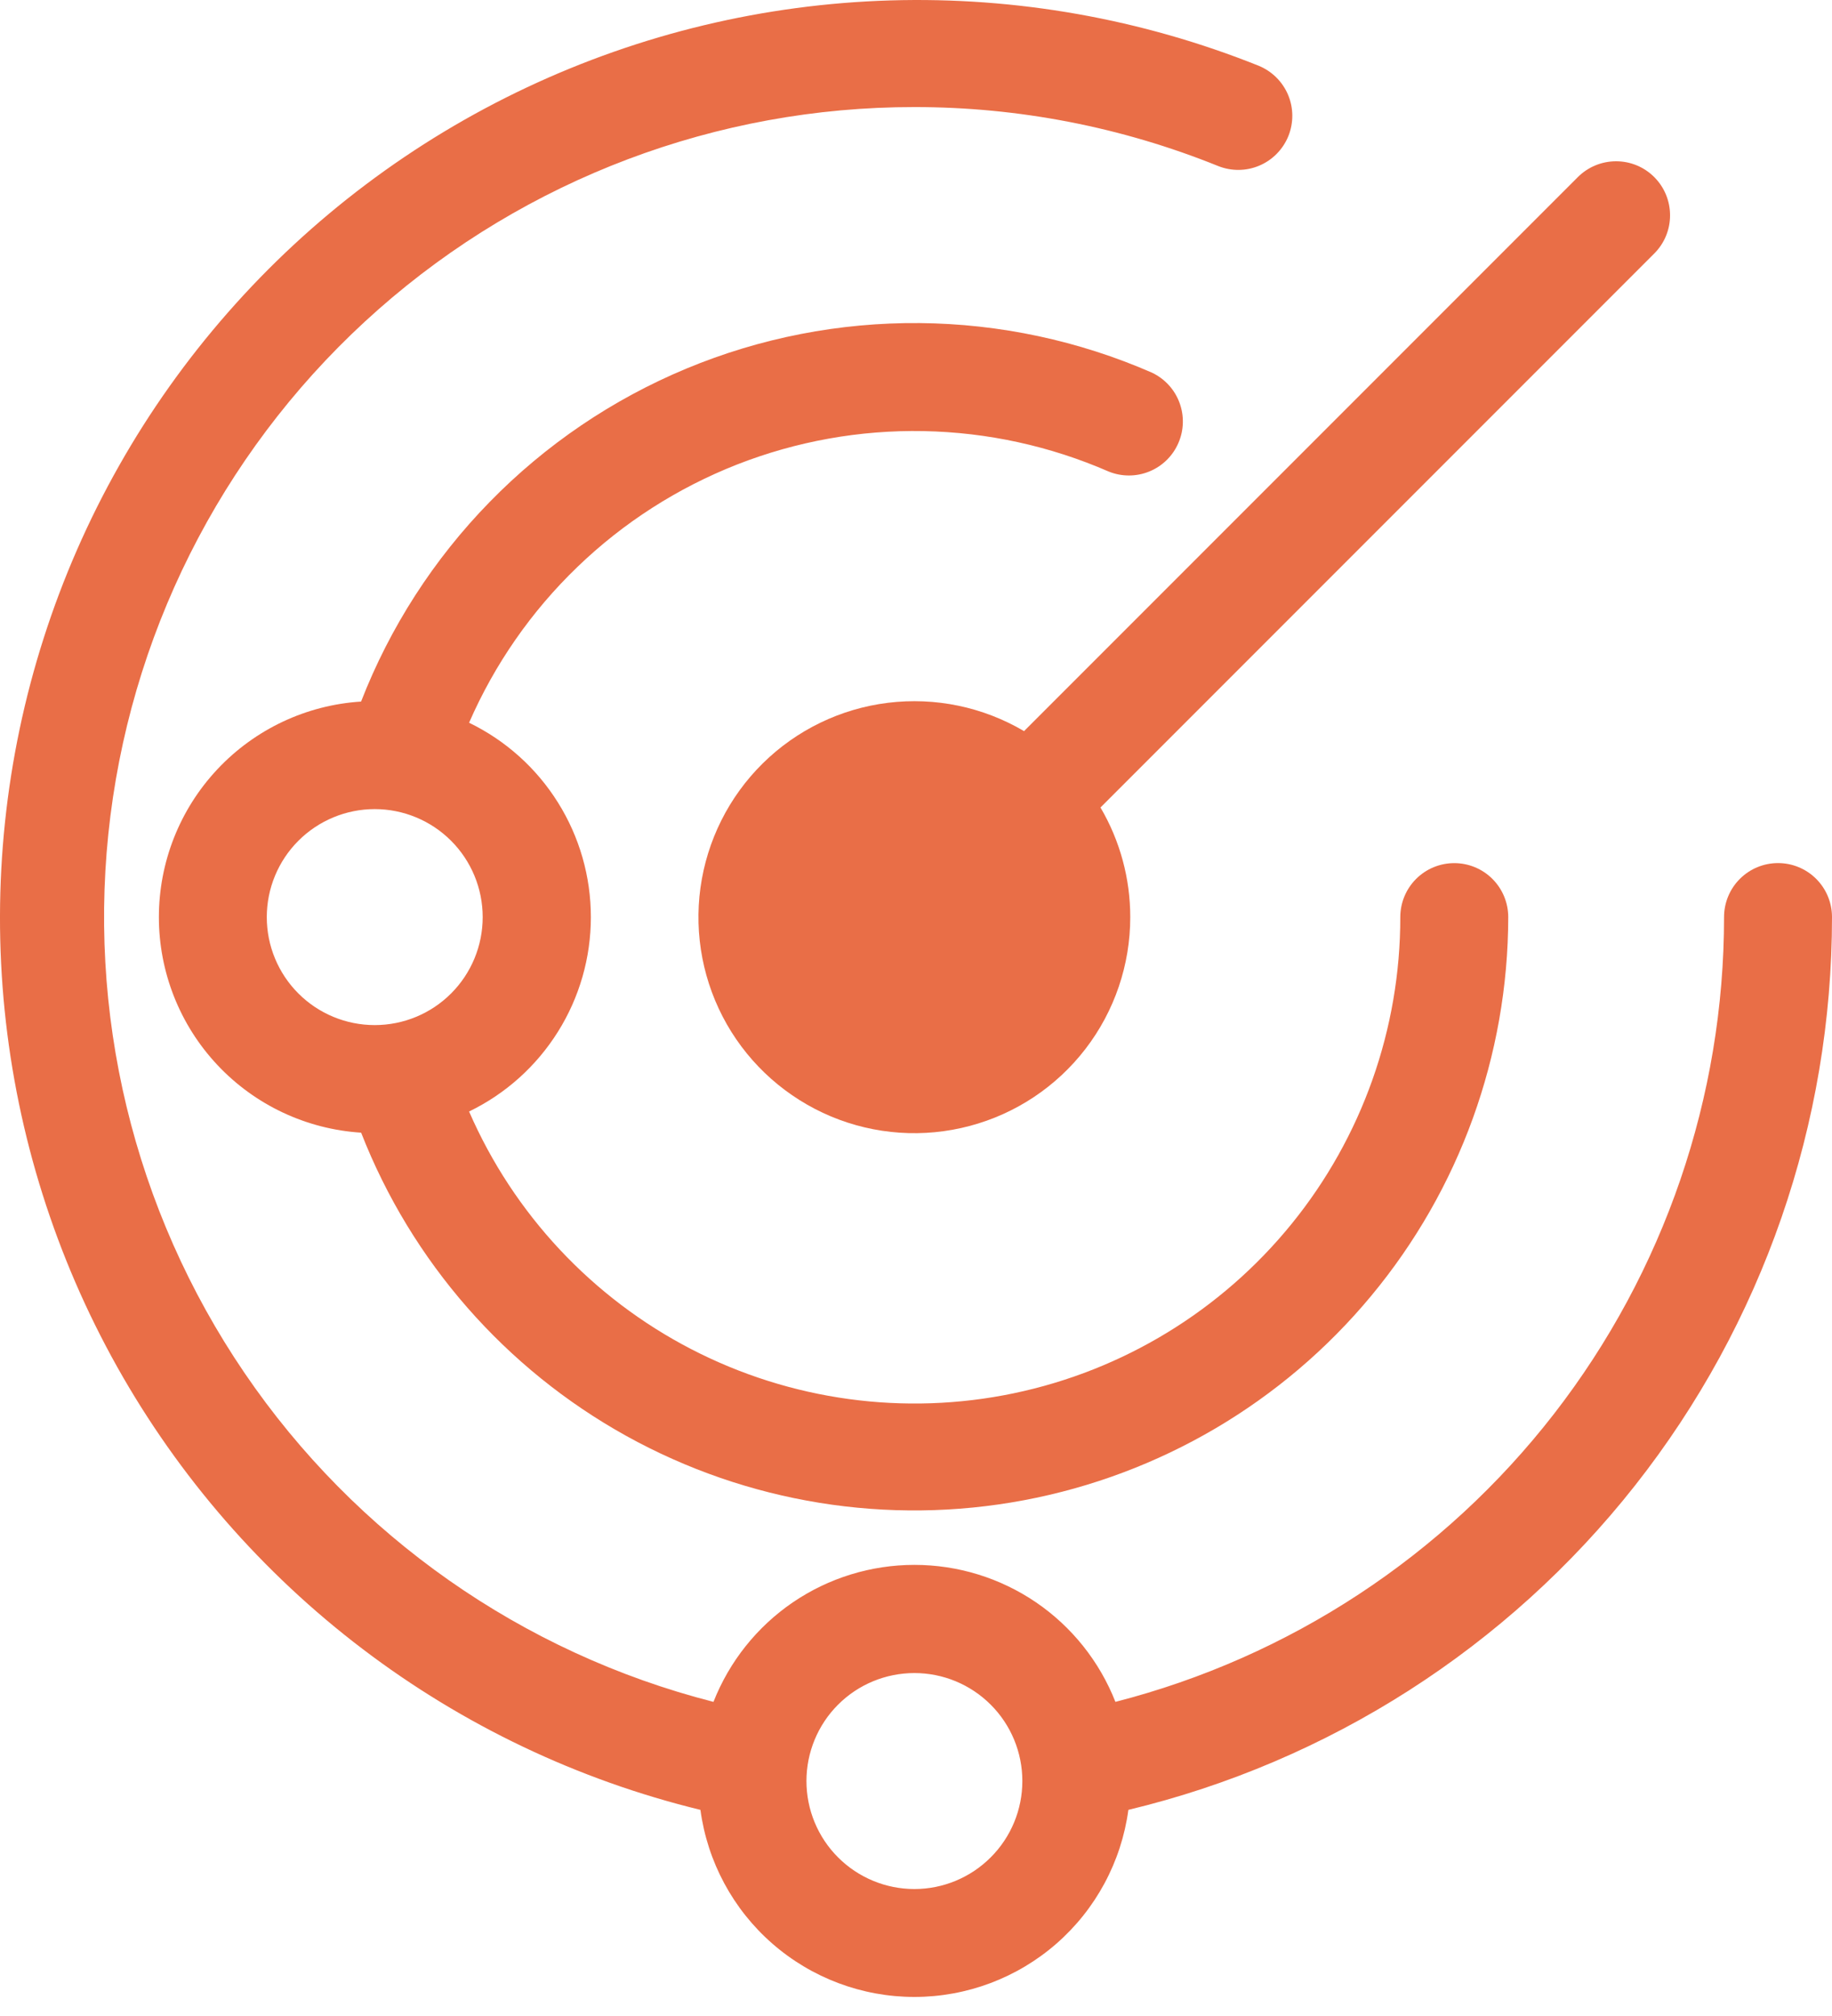
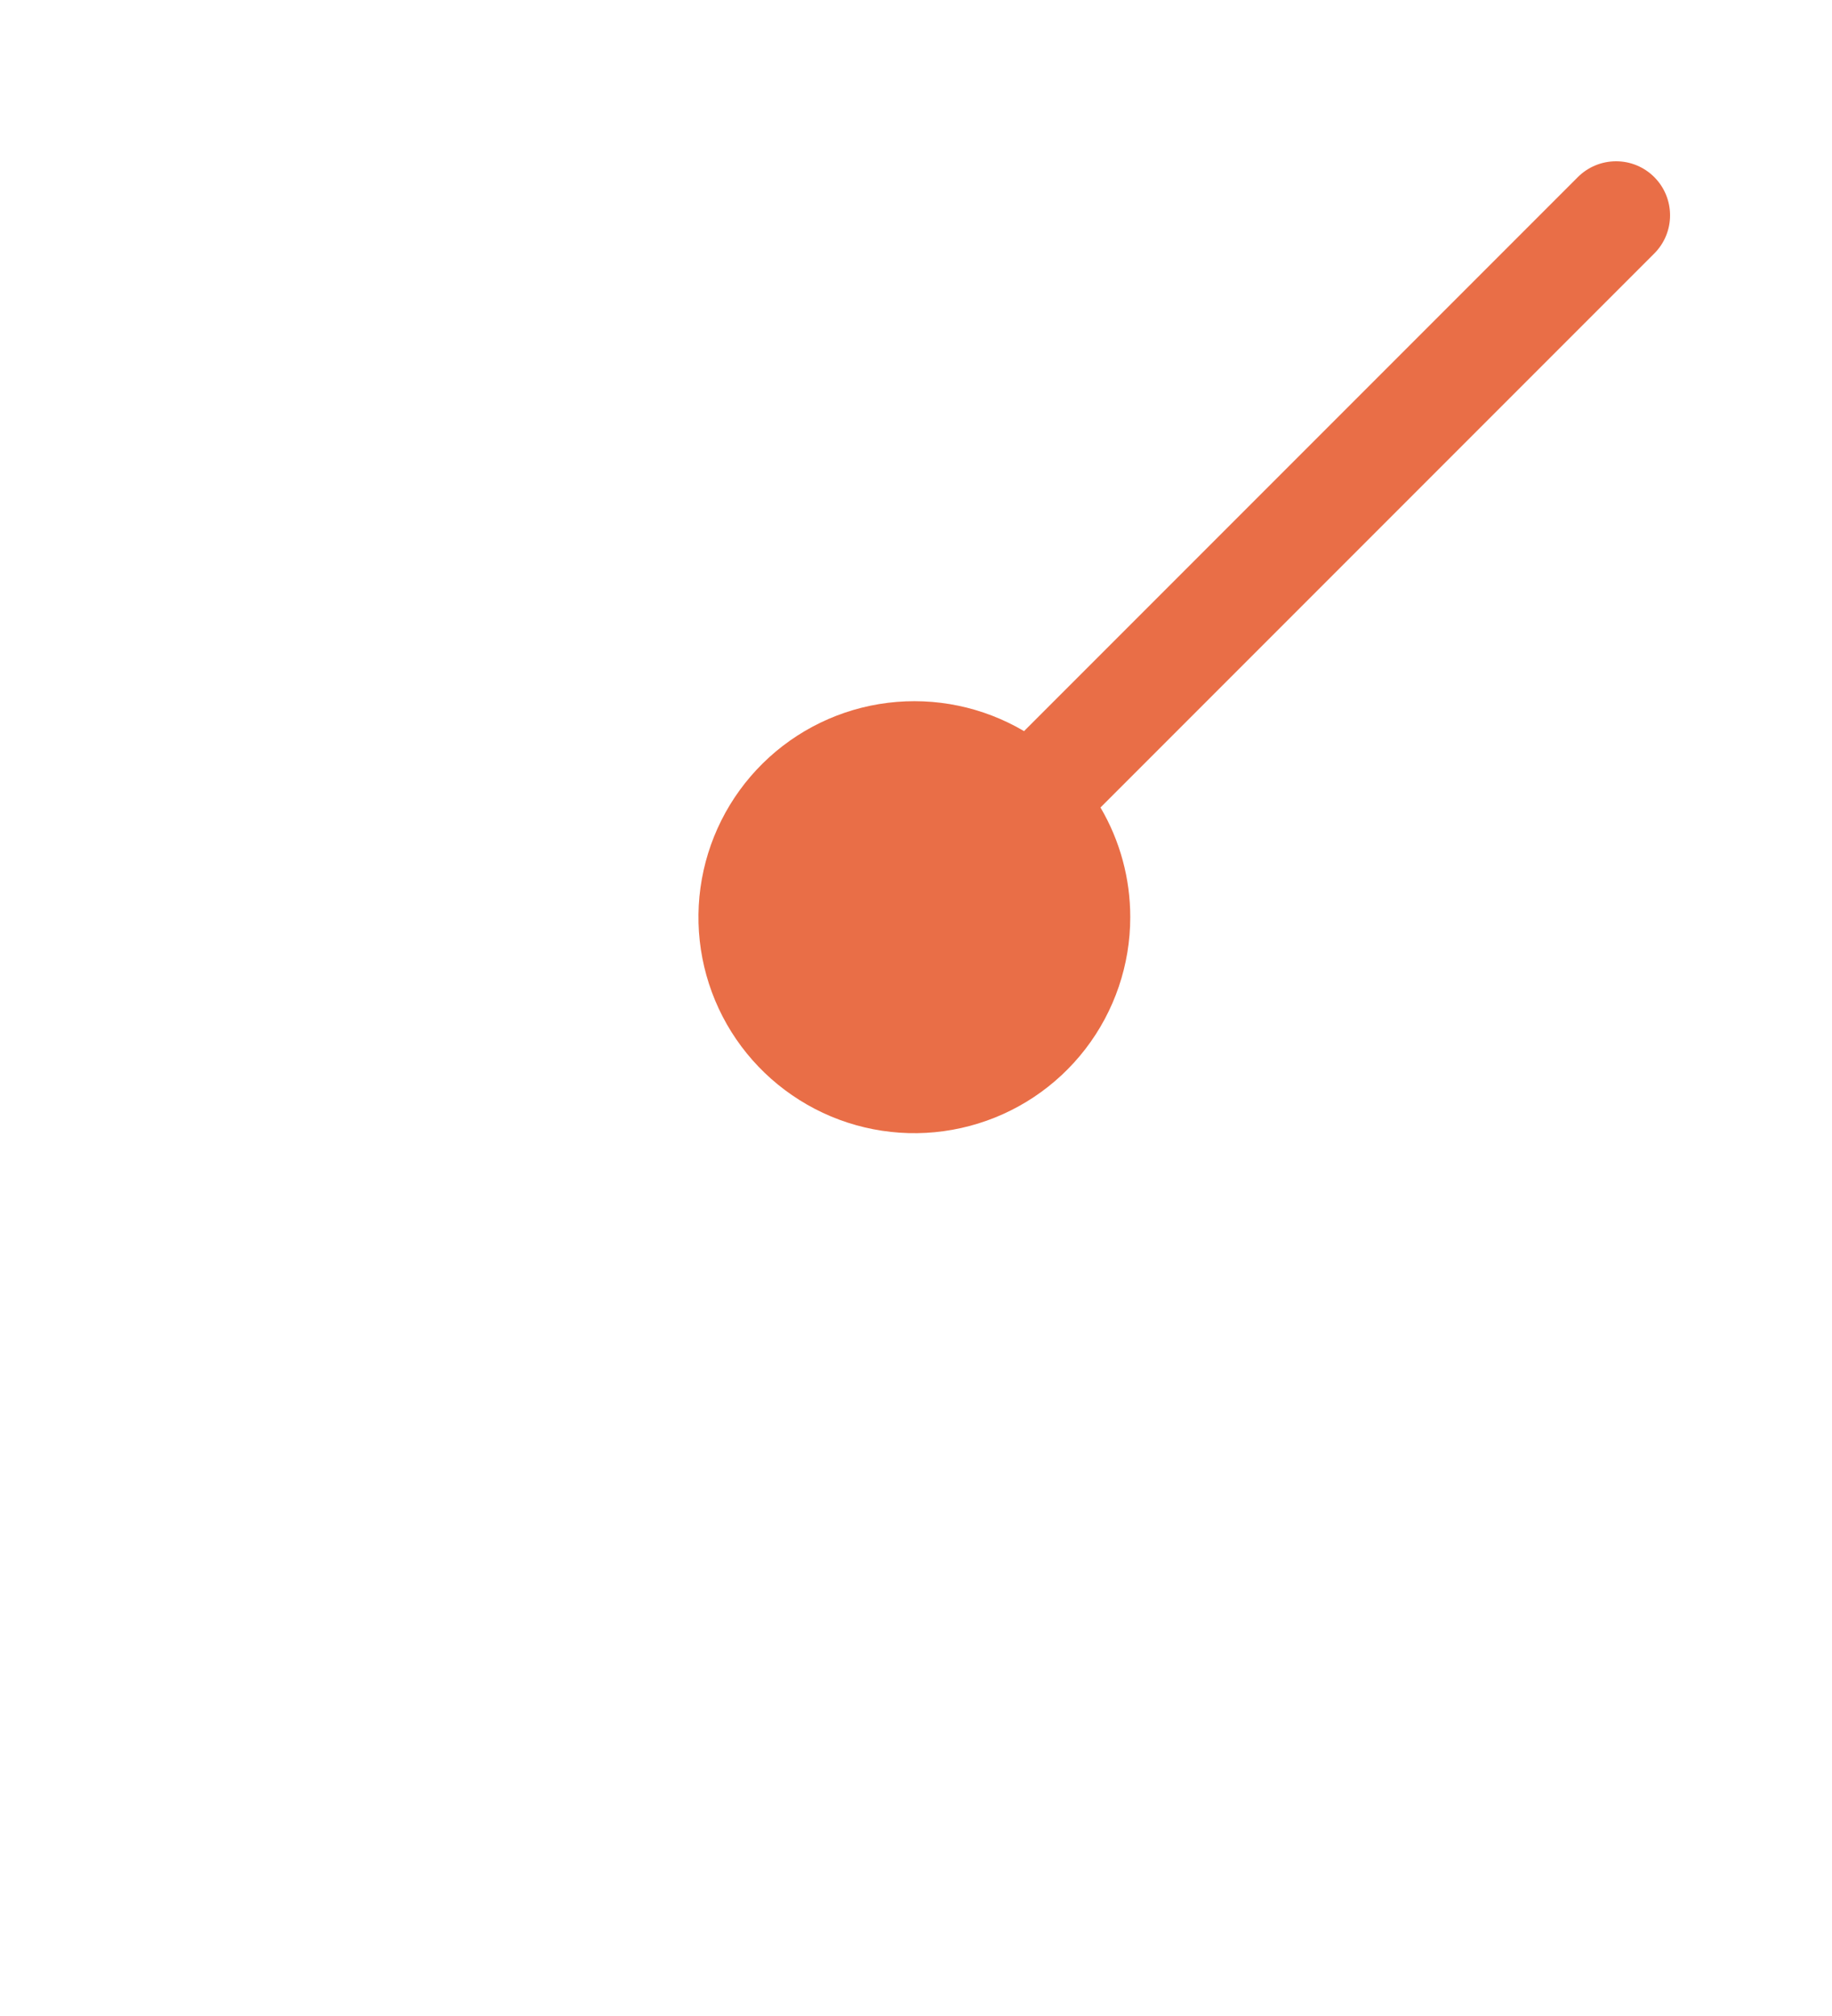
<svg xmlns="http://www.w3.org/2000/svg" width="40" height="44" viewBox="0 0 40 44" fill="none">
-   <path d="M19.965 2.337C15.657 2.333 11.495 3.903 8.263 6.752C5.031 9.6 2.95 13.53 2.411 17.805C1.872 22.079 2.913 26.403 5.338 29.964C7.762 33.525 11.404 36.078 15.578 37.144C15.925 36.263 16.528 35.506 17.311 34.972C18.094 34.439 19.019 34.154 19.966 34.154C20.913 34.154 21.838 34.439 22.621 34.972C23.404 35.506 24.007 36.263 24.354 37.144C28.156 36.169 31.526 33.957 33.932 30.856C36.338 27.754 37.644 23.94 37.643 20.015C37.643 19.703 37.767 19.403 37.988 19.182C38.209 18.961 38.509 18.837 38.822 18.837C39.134 18.837 39.434 18.961 39.655 19.182C39.876 19.403 40 19.703 40 20.015C40.001 24.517 38.485 28.888 35.698 32.423C32.911 35.958 29.014 38.451 24.637 39.501C24.484 40.632 23.926 41.669 23.067 42.42C22.208 43.17 21.106 43.584 19.965 43.584C18.824 43.584 17.722 43.17 16.863 42.42C16.003 41.669 15.446 40.632 15.293 39.501C12.621 38.85 10.111 37.656 7.92 35.992C5.729 34.329 3.905 32.233 2.559 29.834C1.214 27.434 0.378 24.784 0.101 22.047C-0.175 19.311 0.115 16.546 0.954 13.927C1.792 11.307 3.161 8.888 4.976 6.821C6.79 4.753 9.01 3.082 11.499 1.91C13.987 0.738 16.69 0.091 19.439 0.009C22.189 -0.073 24.925 0.412 27.479 1.434C27.769 1.552 28.001 1.78 28.123 2.068C28.245 2.356 28.247 2.681 28.13 2.971C28.012 3.261 27.784 3.493 27.496 3.615C27.208 3.737 26.883 3.739 26.593 3.622C24.487 2.772 22.236 2.335 19.965 2.337ZM19.965 36.515C19.34 36.515 18.74 36.763 18.298 37.205C17.856 37.647 17.608 38.247 17.608 38.872C17.608 39.497 17.856 40.096 18.298 40.538C18.74 40.98 19.34 41.229 19.965 41.229C20.59 41.229 21.189 40.98 21.631 40.538C22.074 40.096 22.322 39.497 22.322 38.872C22.322 38.247 22.074 37.647 21.631 37.205C21.189 36.763 20.59 36.515 19.965 36.515Z" fill="#E96E47" />
-   <path d="M7.885 15.312C6.689 15.387 5.566 15.916 4.746 16.79C3.925 17.664 3.469 18.818 3.469 20.017C3.469 21.215 3.925 22.369 4.746 23.243C5.566 24.117 6.689 24.645 7.885 24.721C8.985 27.535 11.033 29.875 13.675 31.34C16.317 32.804 19.388 33.301 22.357 32.743C25.326 32.185 28.007 30.609 29.937 28.285C31.868 25.962 32.927 23.037 32.931 20.017C32.931 19.704 32.807 19.404 32.586 19.183C32.365 18.962 32.065 18.838 31.753 18.838C31.44 18.838 31.14 18.962 30.919 19.183C30.698 19.404 30.574 19.704 30.574 20.017C30.576 22.455 29.738 24.82 28.201 26.712C26.664 28.605 24.521 29.911 22.134 30.409C19.747 30.907 17.261 30.567 15.095 29.447C12.929 28.327 11.215 26.495 10.242 24.259C11.039 23.873 11.711 23.27 12.181 22.52C12.652 21.77 12.901 20.902 12.901 20.017C12.901 19.131 12.652 18.263 12.181 17.513C11.711 16.762 11.039 16.16 10.242 15.774C10.799 14.496 11.602 13.341 12.606 12.375C13.609 11.408 14.793 10.649 16.091 10.139C17.388 9.631 18.773 9.382 20.166 9.409C21.559 9.435 22.933 9.736 24.21 10.293C24.494 10.407 24.812 10.406 25.095 10.29C25.379 10.174 25.606 9.952 25.728 9.671C25.851 9.39 25.859 9.073 25.752 8.786C25.645 8.499 25.43 8.266 25.153 8.134C23.552 7.435 21.826 7.067 20.08 7.051C18.333 7.036 16.601 7.373 14.988 8.044C13.375 8.715 11.914 9.704 10.693 10.954C9.472 12.203 8.516 13.686 7.883 15.314M5.825 20.017C5.825 19.391 6.073 18.792 6.515 18.35C6.957 17.908 7.557 17.659 8.182 17.659C8.807 17.659 9.407 17.908 9.849 18.35C10.291 18.792 10.539 19.391 10.539 20.017C10.539 20.642 10.291 21.241 9.849 21.683C9.407 22.125 8.807 22.373 8.182 22.373C7.557 22.373 6.957 22.125 6.515 21.683C6.073 21.241 5.825 20.642 5.825 20.017Z" fill="#E96E47" />
  <path d="M24.678 20.019C24.678 21.058 24.334 22.069 23.701 22.892C23.067 23.716 22.178 24.308 21.173 24.574C20.168 24.841 19.104 24.768 18.145 24.367C17.186 23.965 16.386 23.259 15.87 22.356C15.355 21.453 15.152 20.405 15.294 19.375C15.436 18.345 15.914 17.391 16.654 16.661C17.394 15.931 18.355 15.466 19.387 15.339C20.419 15.212 21.463 15.429 22.359 15.957L34.451 3.865C34.672 3.644 34.972 3.52 35.284 3.52C35.597 3.519 35.897 3.643 36.118 3.864C36.34 4.085 36.464 4.385 36.464 4.698C36.465 5.011 36.341 5.311 36.12 5.532L24.028 17.624C24.455 18.35 24.679 19.177 24.678 20.019Z" fill="#E96E47" />
</svg>